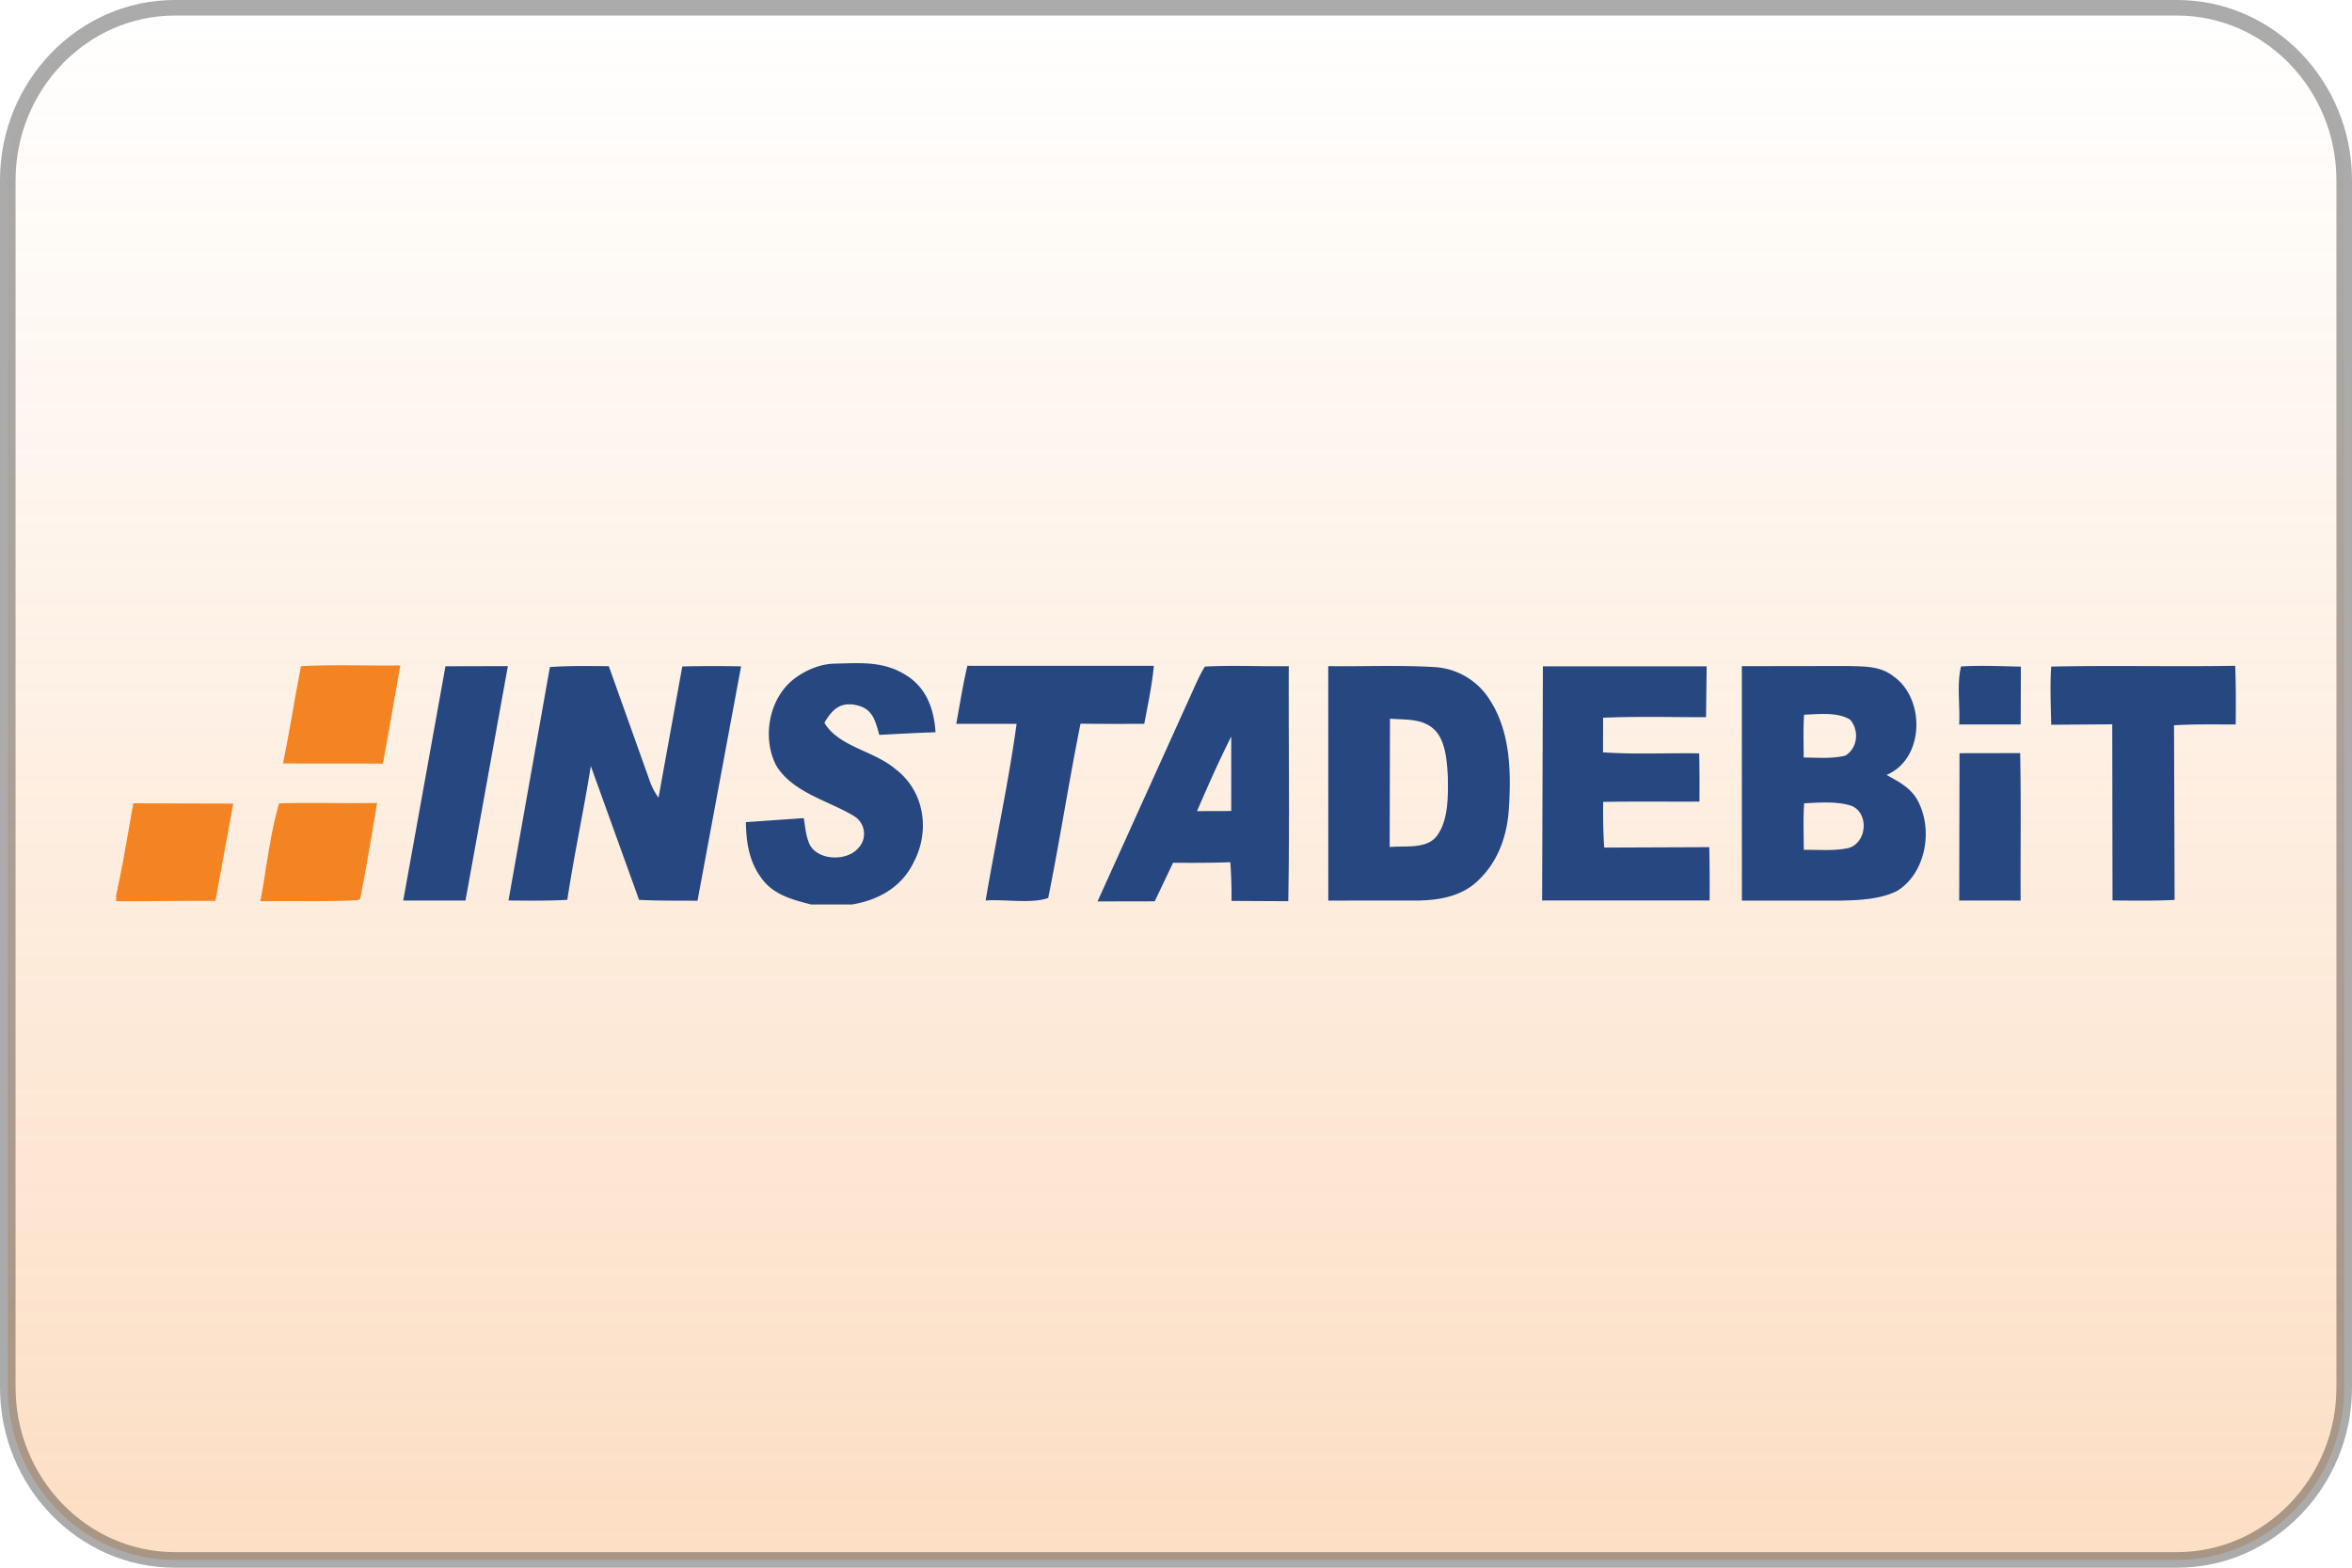
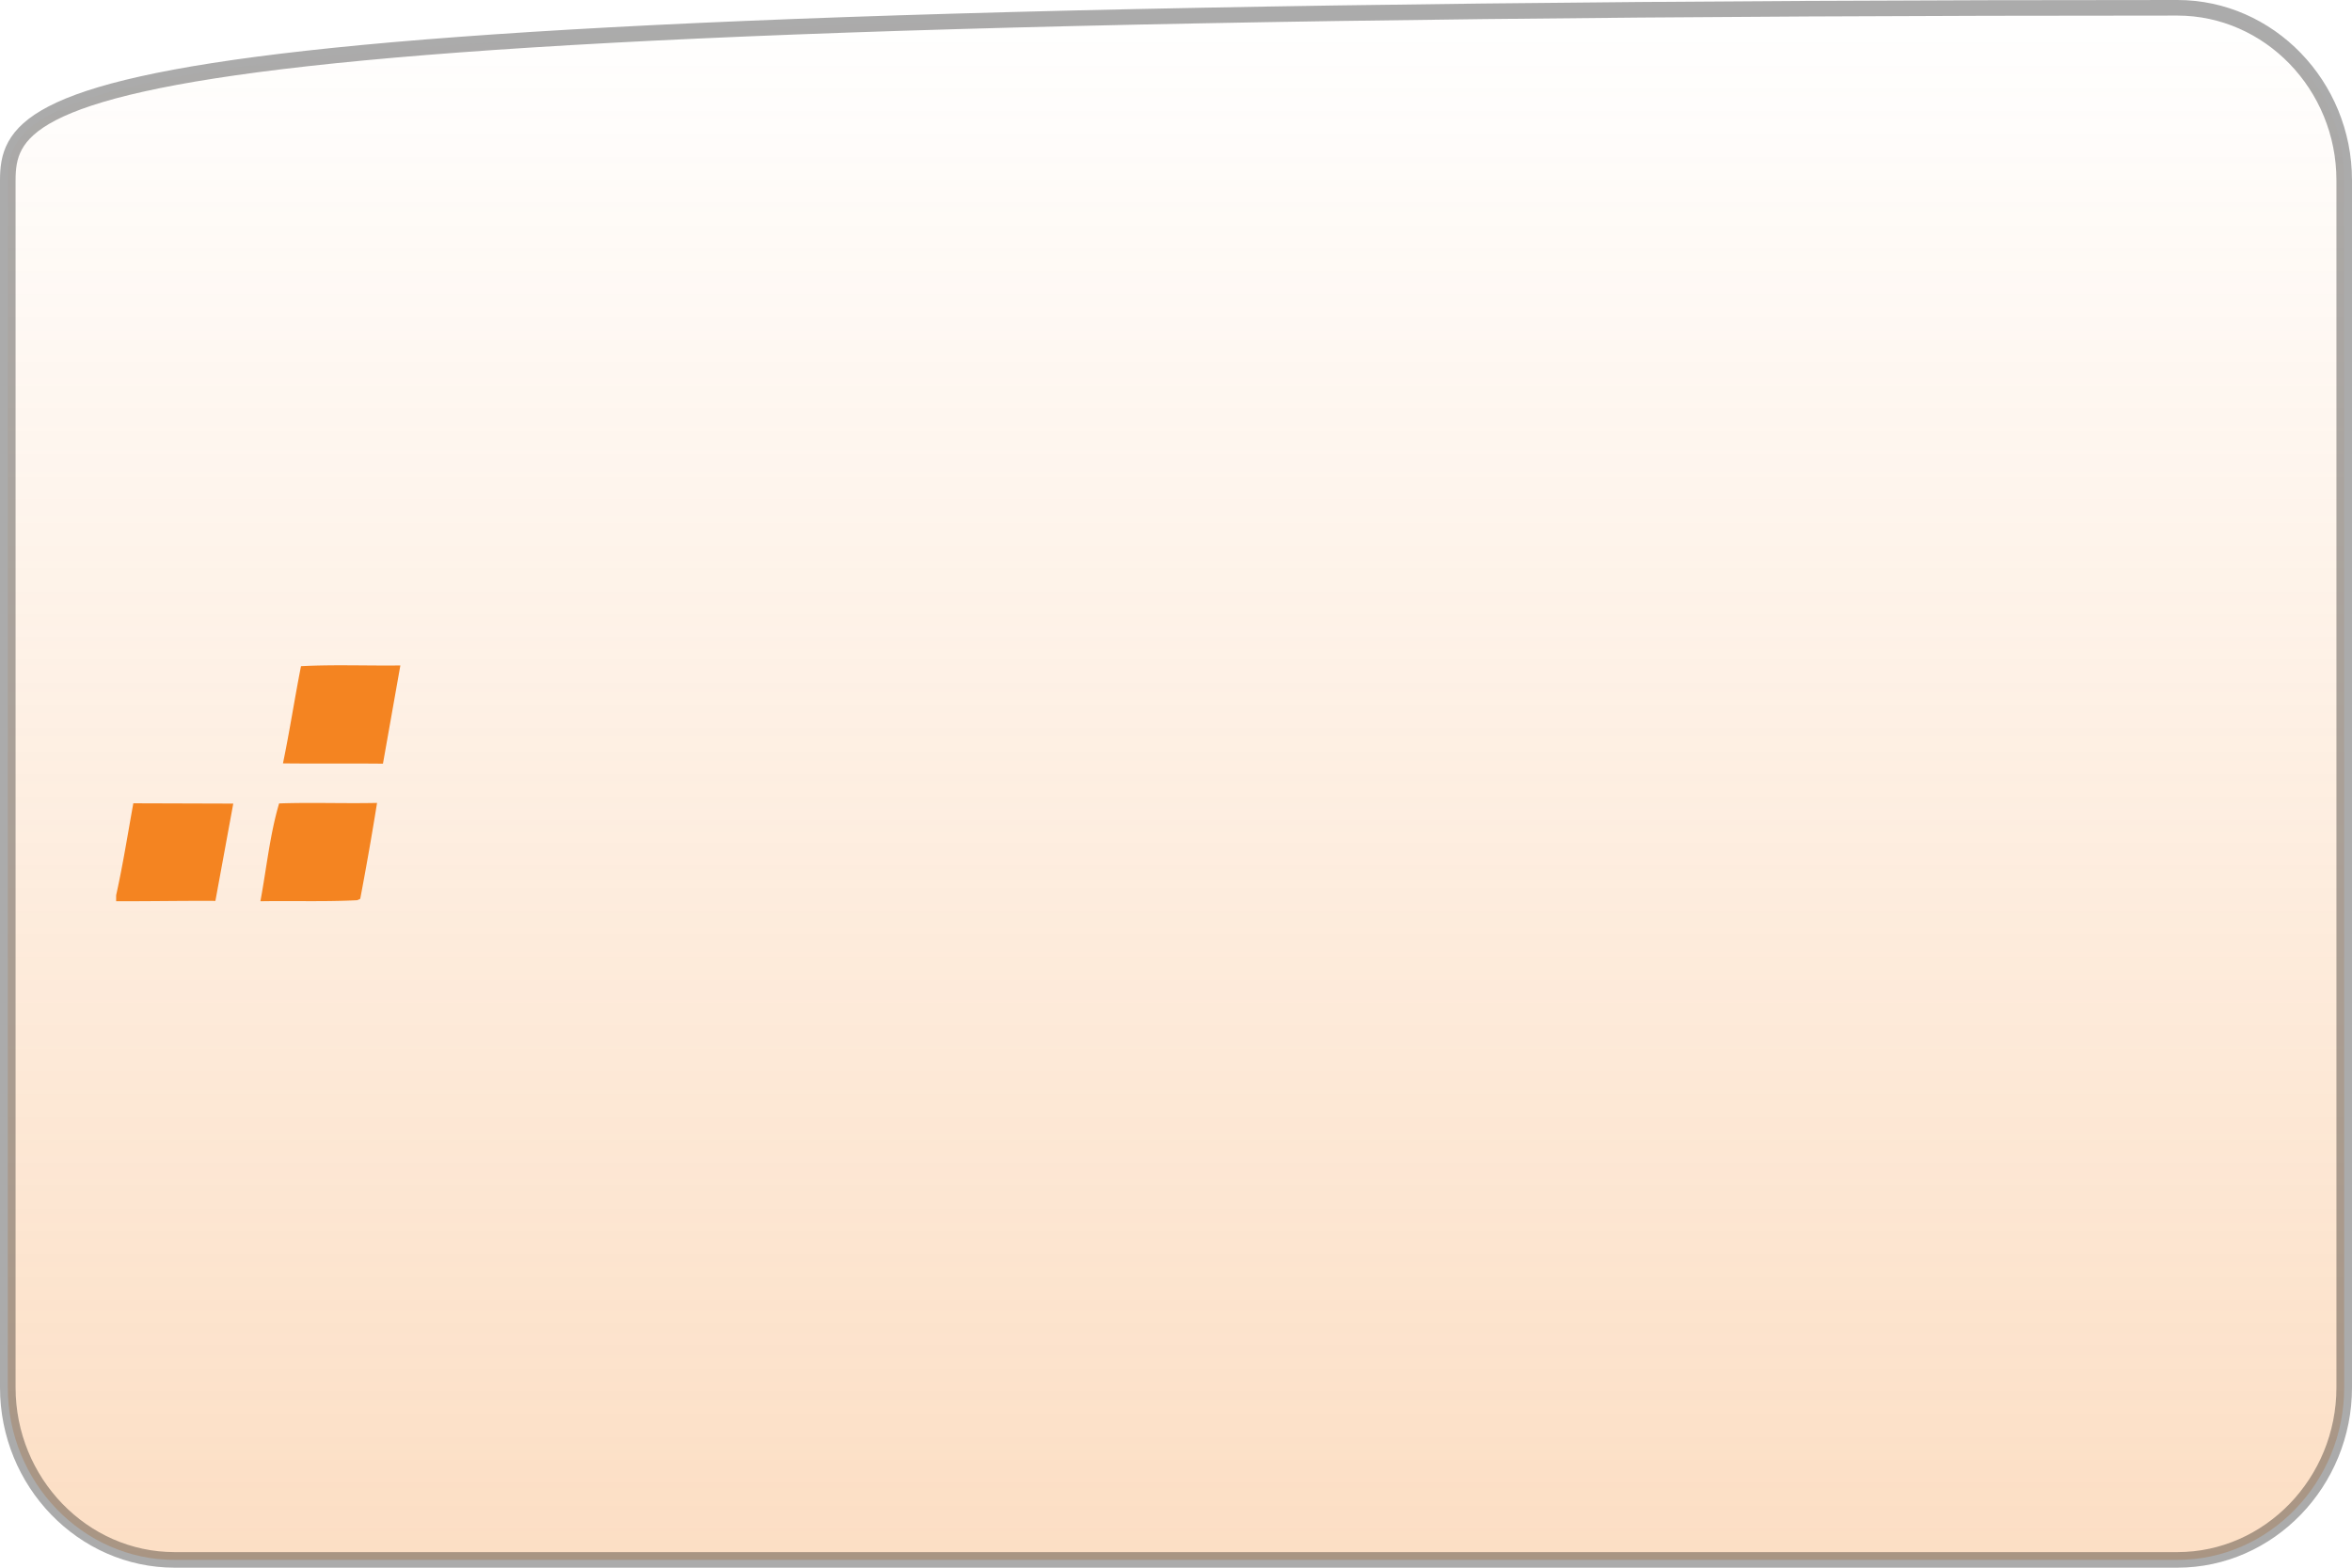
<svg xmlns="http://www.w3.org/2000/svg" xmlns:xlink="http://www.w3.org/1999/xlink" height="30" width="45" x="2000">
  <defs>
    <linearGradient id="a">
      <stop offset="0" stop-color="#f48421" stop-opacity=".266" />
      <stop offset="1" stop-color="#f48421" stop-opacity="0" />
    </linearGradient>
    <linearGradient gradientUnits="userSpaceOnUse" y2=".154" x2="25.714" y1="29.834" x1="25.714" id="b" xlink:href="#a" />
  </defs>
-   <path d="M41.658.149H3.342C1.586.149.149 1.634.149 3.449v23.102c0 1.815 1.437 3.3 3.193 3.3h38.316c1.756 0 3.193-1.485 3.193-3.3V3.449c0-1.815-1.437-3.3-3.193-3.3z" fill="url(#b)" stroke="#000" stroke-width=".298" stroke-opacity=".33" />
+   <path d="M41.658.149C1.586.149.149 1.634.149 3.449v23.102c0 1.815 1.437 3.3 3.193 3.3h38.316c1.756 0 3.193-1.485 3.193-3.3V3.449c0-1.815-1.437-3.3-3.193-3.3z" fill="url(#b)" stroke="#000" stroke-width=".298" stroke-opacity=".33" />
  <path d="M7.66 12.734l-.333 1.88c-.638-.007-1.275.002-1.913-.006.128-.618.223-1.242.345-1.86.632-.033 1.267-.006 1.9-.014zm-3.197 2.644l-.342 1.862c-.633-.004-1.265.009-1.899.006v-.114c.13-.583.222-1.172.329-1.76zm.877-.003c.624-.022 1.25.004 1.874-.01a64.72 64.72 0 01-.322 1.836l-.058.026c-.614.032-1.236.009-1.852.02.116-.617.18-1.271.358-1.872z" fill="#f48421" />
-   <path d="M15.955 12.7c.497-.01.94-.057 1.38.221.391.24.536.651.564 1.092-.359.01-.717.032-1.076.05-.076-.268-.122-.5-.435-.568-.312-.07-.467.084-.615.336.272.463.954.535 1.363.89.547.414.663 1.168.352 1.765-.227.485-.676.739-1.19.823h-.778c-.353-.09-.725-.187-.948-.5-.24-.319-.295-.688-.301-1.076l1.107-.077c.026.146.035.306.09.446.112.362.704.395.935.146a.396.396 0 00-.066-.633c-.483-.292-1.169-.446-1.485-.964-.279-.536-.14-1.298.351-1.667.214-.16.482-.275.752-.284zm2.553.041l3.569.001c-.037.375-.115.74-.184 1.109-.406.002-.813.003-1.22-.002-.222 1.105-.395 2.23-.618 3.335-.318.115-.84.02-1.197.049.19-1.128.437-2.25.592-3.381h-1.154c.068-.371.126-.743.212-1.11zm11.012.01h3.133l-.012.974c-.655 0-1.313-.018-1.969.01l-.002.662c.611.043 1.227.01 1.84.02.007.308.007.615.005.923-.614.003-1.227-.005-1.842.005-.003.291 0 .583.02.875l2.01-.008c.008.34.009.68.006 1.02h-3.204l.015-4.481zm8 .003c.38-.024.764-.005 1.145.003l-.004 1.107h-1.177c.02-.35-.048-.778.036-1.11zm1.725.002c1.171-.025 2.348.004 3.52-.015.015.375.014.748.01 1.123-.393 0-.786-.008-1.18.015l.011 3.342c-.396.02-.792.014-1.188.01l-.005-3.37-1.168.008c-.007-.37-.025-.744 0-1.113zM8.523 12.75l1.194-.003-.811 4.486H7.715zm1.998.015c.375-.027.75-.019 1.127-.017l.774 2.17c.043.127.098.238.177.347l.455-2.511c.374-.01.75-.01 1.125-.002l-.834 4.485c-.373-.003-.746.003-1.118-.017l-.923-2.56c-.137.857-.321 1.704-.45 2.56-.374.02-.75.016-1.125.012zm17.992.644a1.339 1.339 0 00-1.077-.644c-.672-.04-1.35-.008-2.023-.018l.001 4.487 1.739-.001c.408-.01.833-.09 1.133-.389.392-.373.559-.883.586-1.415.04-.68.02-1.427-.359-2.02zm-1.003 2.562c-.192.29-.62.209-.922.238l.006-2.456c.306.025.644-.012.873.234.196.218.218.596.234.877.005.347.014.81-.192 1.107zm-2.851-3.223c-.534.008-1.073-.02-1.606.008-.098.155-.17.329-.246.494l-1.808 4 1.094-.002.351-.738c.365.003.73.003 1.095-.01.02.246.025.492.024.74l1.085.006c.028-1.499.004-3 .01-4.498zm-1.103 2.772l-.654.002c.207-.48.42-.961.655-1.428v1.426zm13.935-1.106l1.16-.002c.02.94.004 1.88.009 2.822l-1.175-.001.006-2.819zm-.809.891c-.136-.239-.358-.345-.587-.476.727-.305.746-1.456.133-1.886-.262-.206-.575-.188-.89-.198l-2.012.003.001 4.486h1.917c.341-.007.74-.029 1.05-.183.561-.345.699-1.192.388-1.746zm-2.165-1.628c.273-.009.642-.057.882.096.176.206.146.54-.092.687-.253.064-.538.038-.798.036 0-.273-.011-.547.008-.819zm.864 2.548c-.278.065-.587.034-.87.038 0-.297-.014-.596.007-.891.294-.013.628-.043.91.05.332.145.293.686-.047.803z" fill="#26477f" />
</svg>